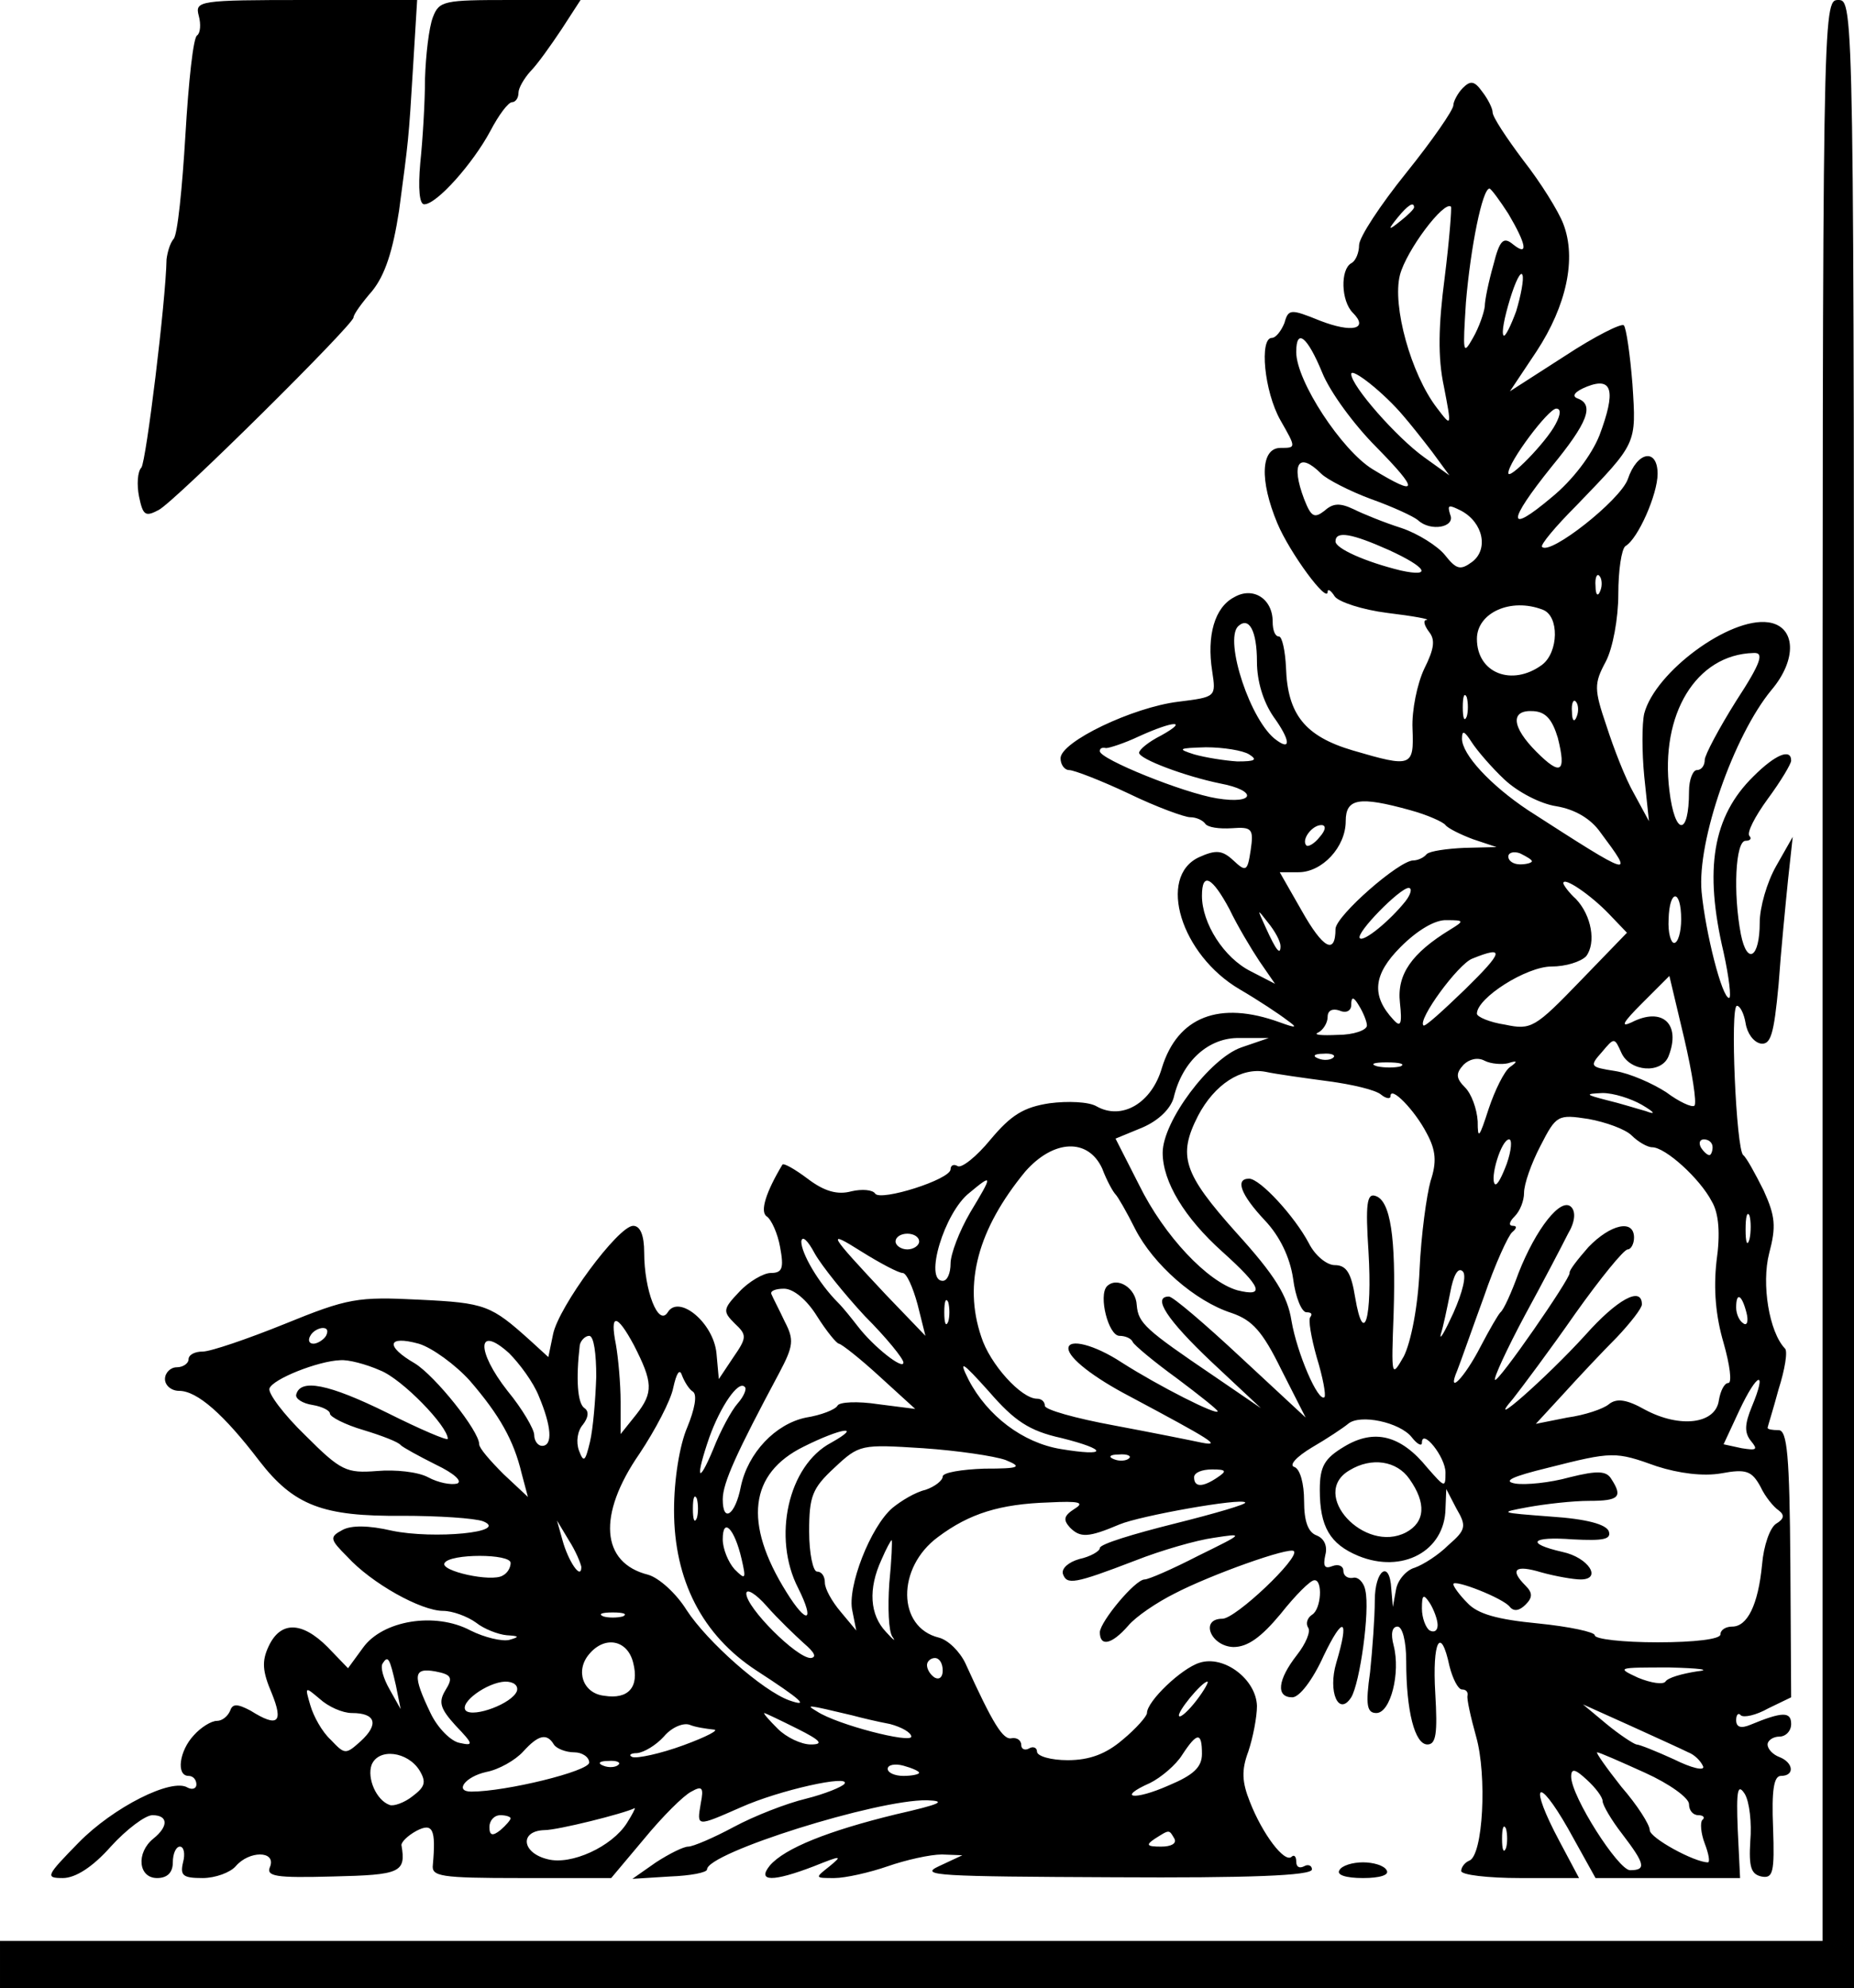
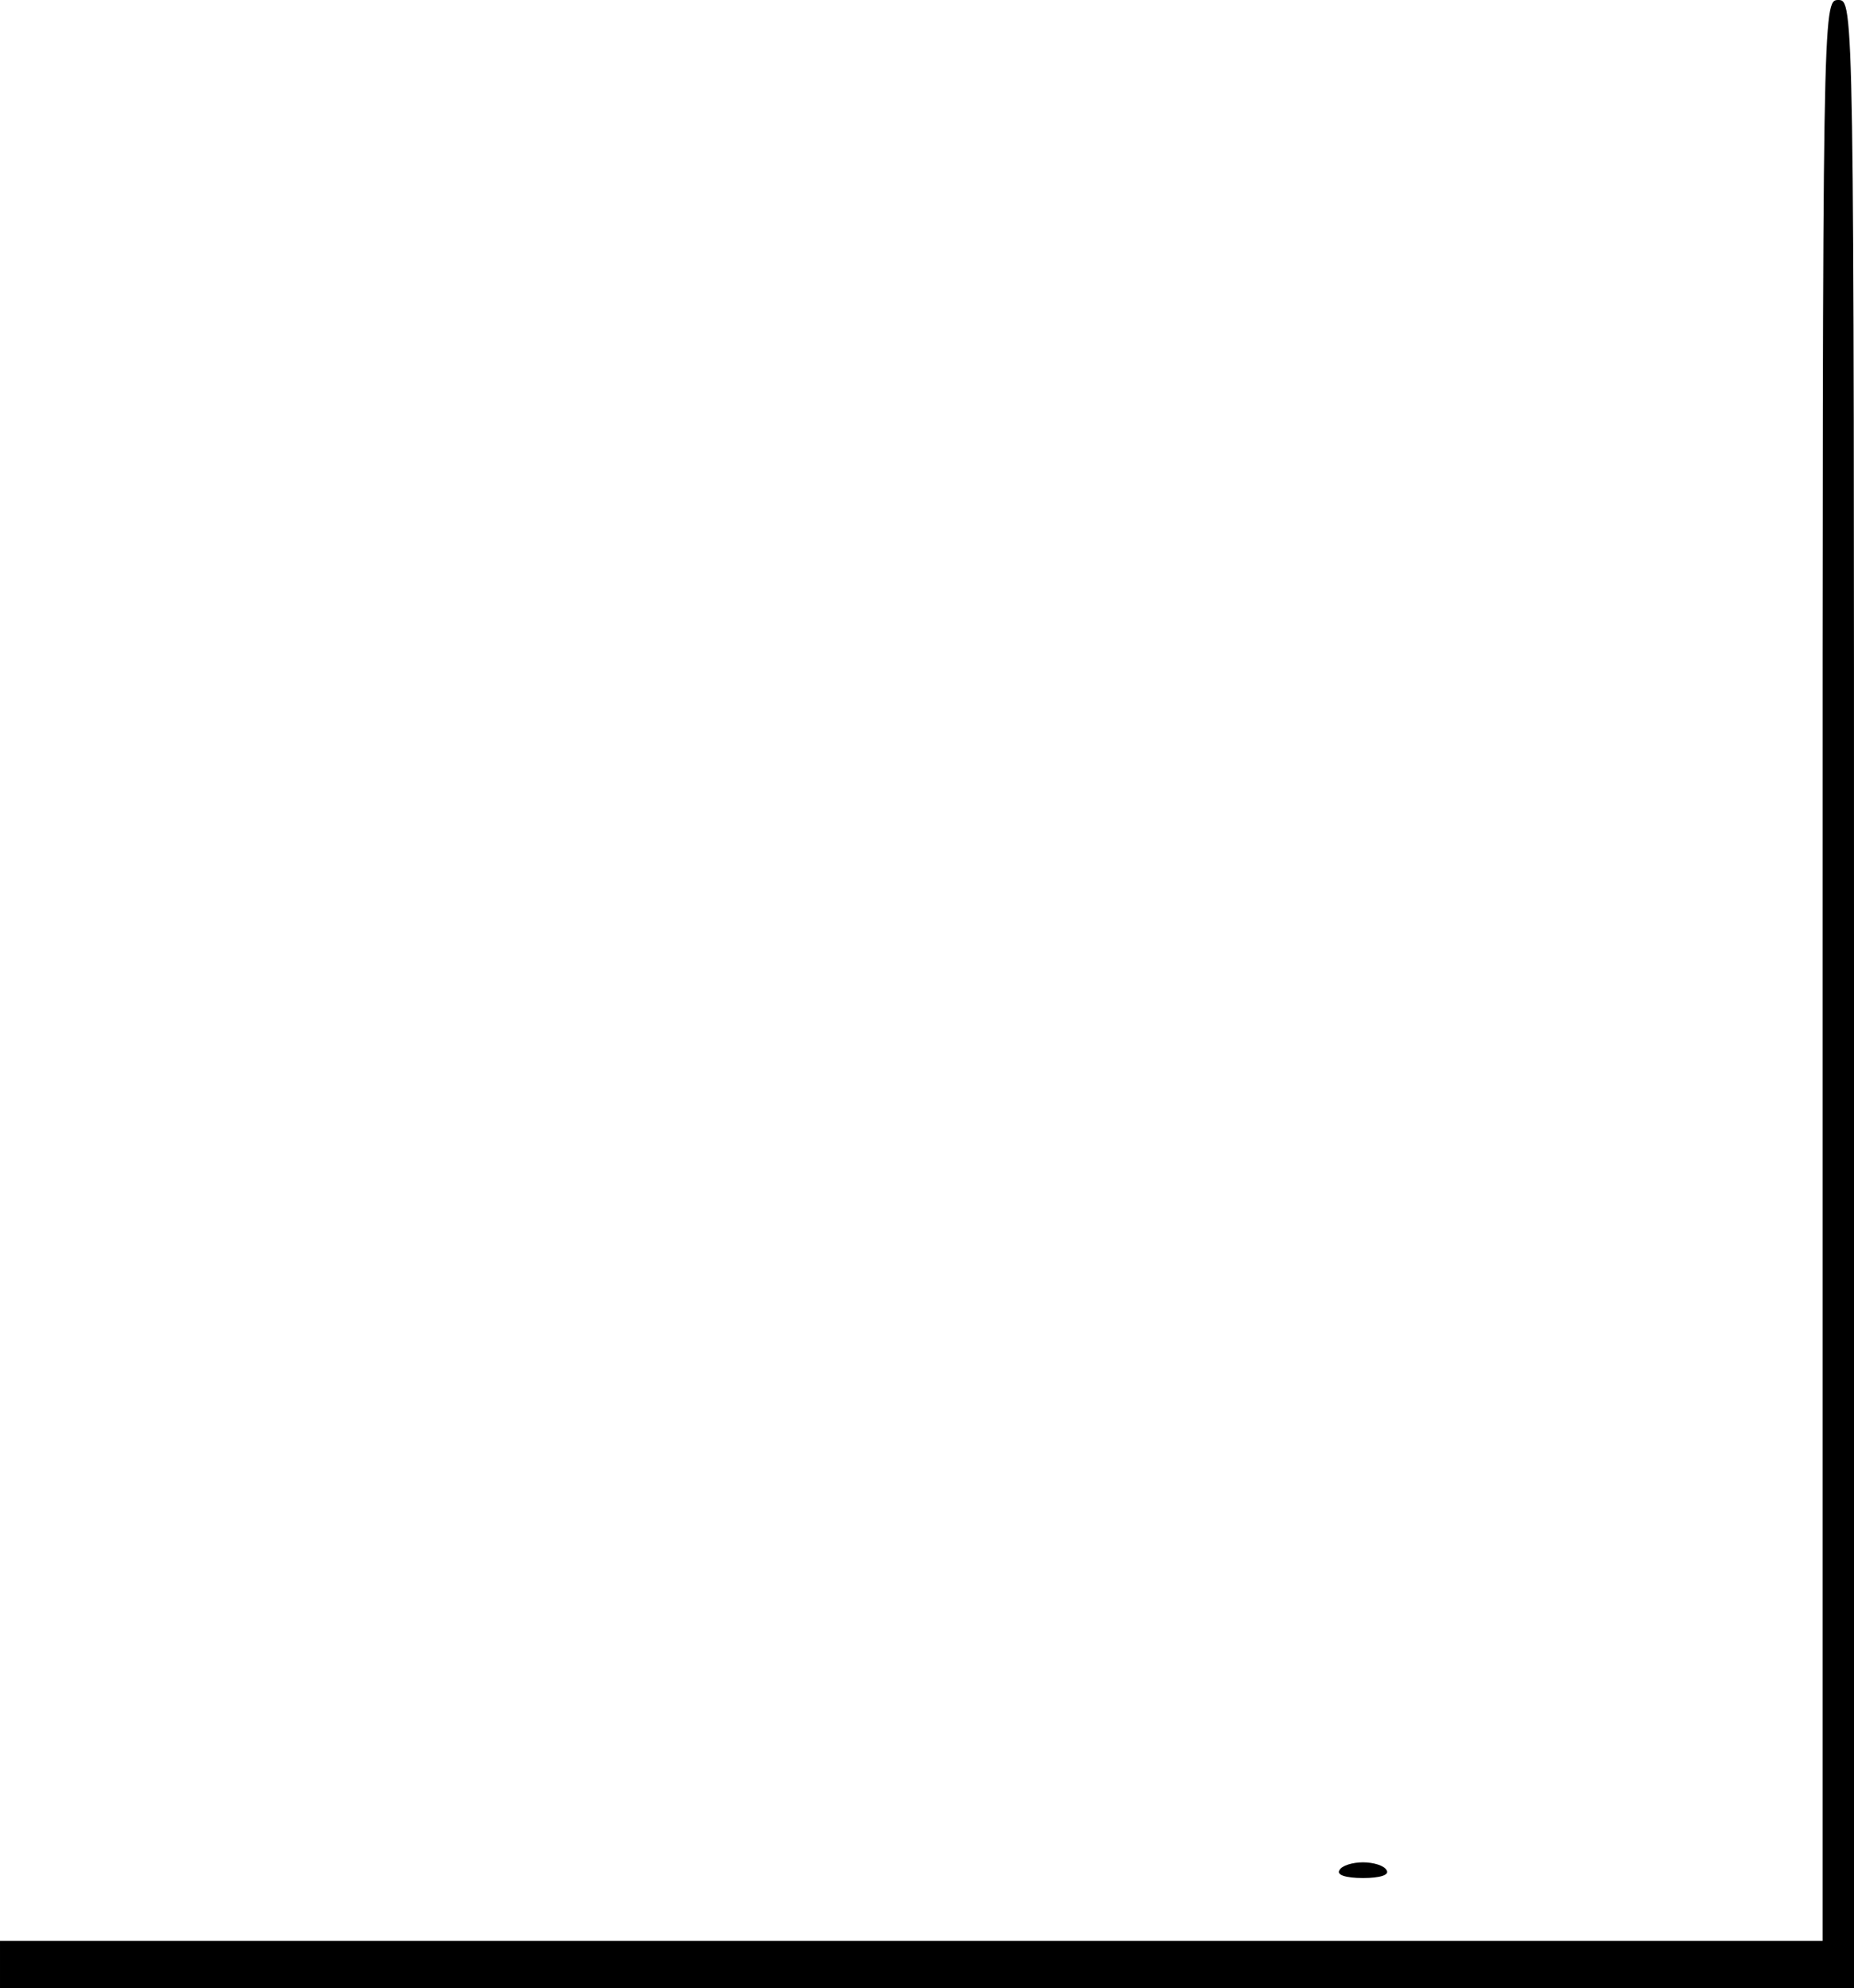
<svg xmlns="http://www.w3.org/2000/svg" version="1.0" width="236pt" height="253pt" viewBox="0 0 236 253" preserveAspectRatio="xMidYMid meet">
  <g transform="translate(0,253) scale(0.1,-0.1)" fill="#000000" stroke="none">
-     <path d="M253 2510 c3 -11 2 -22 -2 -25 -5 -2 -11 -59 -15 -127 -4 -67 -10 -127 -15 -132 -5 -6 -8 -18 -9 -26 -1 -54 -26 -257 -32 -265 -5 -5 -6 -22 -3 -37 5 -24 8 -26 25 -17 21 11 248 236 248 245 0 4 11 19 24 34 16 20 26 50 34 102 12 91 12 86 18 186 l5 82 -142 0 c-136 0 -141 -1 -136 -20z" />
-     <path d="M551 2508 c-5 -13 -9 -48 -10 -78 0 -30 -3 -79 -6 -107 -3 -34 -1 -53 5 -53 16 0 62 52 84 93 11 21 23 37 28 37 4 0 8 5 8 12 0 6 7 18 15 27 9 9 26 33 40 54 l24 37 -90 0 c-84 0 -90 -1 -98 -22z" />
    <path d="M2320 1295 l0 -1235 -1160 0 -1160 0 0 -30 0 -30 1180 0 1180 0 0 1265 c0 1258 0 1265 -20 1265 -20 0 -20 -7 -20 -1235z" />
-     <path d="M1862 2418 c-6 -6 -12 -17 -12 -22 0 -6 -27 -45 -60 -86 -33 -41 -60 -82 -60 -92 0 -9 -4 -20 -10 -23 -14 -8 -13 -48 2 -63 21 -21 -1 -26 -42 -10 -37 15 -40 15 -45 -3 -4 -10 -11 -19 -16 -19 -16 0 -10 -68 11 -105 20 -35 20 -35 0 -35 -25 0 -27 -41 -4 -96 16 -38 64 -103 64 -87 0 4 4 2 9 -6 5 -7 35 -17 67 -21 33 -4 55 -8 50 -9 -5 0 -3 -7 3 -15 8 -10 7 -21 -6 -47 -9 -19 -16 -53 -15 -76 2 -49 -1 -50 -76 -28 -61 18 -83 46 -85 105 -1 22 -5 40 -9 40 -5 0 -8 8 -8 19 0 29 -25 45 -49 31 -25 -13 -35 -49 -28 -94 5 -33 5 -33 -43 -39 -58 -7 -150 -51 -150 -72 0 -8 5 -15 11 -15 6 0 40 -13 76 -30 35 -17 71 -30 78 -30 8 0 16 -4 19 -8 3 -5 18 -7 34 -6 26 2 28 -1 24 -28 -4 -27 -6 -28 -22 -13 -14 13 -22 14 -44 4 -53 -25 -23 -124 52 -168 24 -14 51 -32 60 -39 14 -10 13 -11 -9 -3 -77 28 -130 7 -150 -58 -13 -45 -51 -67 -83 -49 -10 6 -37 7 -60 4 -33 -5 -49 -15 -75 -46 -18 -22 -37 -37 -42 -34 -5 3 -9 1 -9 -4 0 -13 -89 -41 -96 -31 -3 5 -17 6 -30 3 -18 -5 -35 0 -56 16 -16 12 -30 20 -32 18 -21 -35 -29 -60 -20 -66 6 -4 14 -22 17 -39 5 -27 3 -33 -12 -33 -9 0 -28 -11 -40 -24 -21 -22 -21 -25 -6 -40 16 -15 16 -18 -2 -44 l-18 -27 -3 33 c-4 39 -48 75 -62 52 -12 -19 -30 28 -30 76 0 22 -5 34 -14 34 -19 0 -95 -103 -102 -138 l-6 -29 -23 21 c-50 45 -57 48 -141 52 -79 4 -91 2 -172 -31 -47 -19 -94 -35 -104 -35 -10 0 -18 -4 -18 -10 0 -5 -7 -10 -15 -10 -8 0 -15 -7 -15 -15 0 -8 8 -15 18 -15 23 0 57 -30 102 -89 44 -57 81 -71 182 -70 46 0 92 -3 103 -7 34 -14 -63 -23 -116 -12 -30 7 -52 7 -63 1 -17 -9 -16 -12 6 -34 31 -34 94 -69 122 -69 12 0 31 -7 42 -15 10 -8 28 -15 39 -16 16 -1 17 -2 3 -6 -9 -2 -31 3 -49 12 -45 24 -112 13 -137 -22 l-19 -26 -26 27 c-33 33 -60 33 -75 1 -9 -19 -8 -32 4 -60 15 -37 8 -44 -27 -22 -17 9 -23 9 -26 0 -3 -7 -10 -13 -17 -13 -7 0 -20 -8 -29 -18 -19 -20 -23 -52 -7 -52 6 0 10 -5 10 -11 0 -5 -5 -7 -11 -4 -20 13 -95 -25 -139 -70 -41 -42 -43 -45 -20 -45 16 0 38 14 61 40 20 22 44 40 53 40 20 0 21 -14 1 -30 -22 -18 -19 -50 5 -50 13 0 20 7 20 20 0 11 4 20 9 20 5 0 7 -9 4 -20 -4 -17 0 -20 25 -20 16 0 35 7 42 15 17 20 51 20 44 0 -6 -13 6 -15 80 -13 86 2 93 5 87 40 0 4 8 12 19 18 21 11 25 2 21 -43 -2 -15 9 -17 112 -17 l115 0 42 50 c23 28 50 55 60 60 14 8 16 5 12 -15 -5 -30 -6 -30 51 -5 49 22 140 42 132 30 -3 -4 -25 -13 -49 -19 -25 -6 -66 -22 -92 -36 -26 -14 -52 -25 -58 -25 -6 0 -24 -9 -41 -20 l-30 -21 48 3 c26 1 47 5 47 9 0 21 216 89 280 88 26 -1 17 -5 -40 -18 -86 -21 -141 -43 -160 -65 -17 -21 4 -21 56 -1 35 14 37 14 20 0 -19 -15 -19 -15 6 -15 14 0 45 7 68 15 23 8 54 15 69 15 l26 -1 -30 -14 c-26 -12 0 -13 223 -14 171 -1 252 2 252 10 0 5 -5 7 -10 4 -6 -3 -10 -1 -10 6 0 7 -3 9 -6 6 -9 -8 -37 29 -53 70 -10 25 -11 40 -2 64 6 18 11 44 11 58 -1 34 -42 65 -73 55 -23 -7 -67 -49 -67 -64 0 -4 -14 -20 -31 -34 -21 -18 -42 -26 -70 -26 -21 0 -39 5 -39 11 0 5 -5 7 -10 4 -5 -3 -10 -1 -10 4 0 6 -5 10 -12 9 -11 -3 -24 18 -59 95 -7 15 -22 30 -34 33 -53 13 -54 89 -1 128 40 30 79 42 141 44 39 2 46 0 33 -8 -14 -9 -15 -14 -6 -24 13 -13 23 -13 63 4 26 11 155 34 160 28 3 -2 -38 -14 -90 -27 -52 -13 -95 -26 -95 -31 0 -4 -12 -11 -26 -14 -14 -4 -23 -12 -21 -19 5 -14 14 -13 92 17 33 13 78 26 100 29 39 6 39 6 -20 -23 -33 -17 -63 -30 -68 -30 -12 0 -56 -53 -57 -67 0 -19 15 -16 36 8 10 12 37 30 59 41 46 24 147 60 152 54 8 -8 -74 -86 -91 -86 -29 0 -15 -35 14 -36 18 0 35 12 60 42 19 24 38 43 43 43 11 1 9 -37 -3 -44 -6 -4 -8 -11 -5 -16 4 -5 -3 -21 -14 -35 -25 -32 -27 -54 -6 -54 9 0 26 22 40 53 25 52 33 48 16 -9 -11 -37 3 -69 19 -44 11 18 24 110 18 136 -2 11 -10 18 -16 16 -7 -1 -12 3 -12 9 0 6 -6 9 -14 6 -10 -4 -12 0 -9 14 3 11 -1 21 -11 25 -11 4 -16 18 -16 44 0 22 -5 40 -12 43 -8 2 2 13 22 25 19 11 40 25 46 30 15 13 66 2 81 -17 7 -9 13 -12 13 -7 0 19 30 -18 30 -38 0 -20 -1 -19 -23 6 -34 42 -68 50 -106 27 -25 -15 -31 -25 -31 -55 0 -47 13 -69 49 -84 56 -23 110 6 111 60 l1 25 13 -25 c13 -22 12 -27 -10 -46 -13 -13 -32 -25 -43 -29 -11 -3 -22 -16 -24 -28 l-4 -22 -2 23 c-2 38 -21 24 -21 -15 0 -21 -3 -62 -6 -91 -6 -42 -4 -52 8 -52 18 0 31 51 22 86 -4 15 -2 24 5 24 6 0 11 -18 11 -44 0 -64 11 -106 27 -106 11 0 13 14 10 65 -4 67 7 87 18 35 4 -16 11 -30 16 -30 5 0 8 -3 7 -8 -1 -4 4 -27 11 -52 14 -49 9 -152 -9 -158 -5 -2 -10 -8 -10 -13 0 -5 34 -9 75 -9 l75 0 -25 47 c-39 73 -29 86 11 16 l35 -63 92 0 92 0 -3 62 c-2 50 0 59 9 45 6 -10 9 -37 7 -60 -2 -33 1 -42 14 -45 15 -3 17 5 15 62 -2 48 1 66 10 66 18 0 16 17 -2 24 -8 3 -15 10 -15 16 0 5 7 10 15 10 8 0 15 7 15 16 0 16 -11 16 -52 -1 -12 -5 -18 -3 -18 6 0 7 3 10 6 6 4 -3 19 0 35 9 l29 14 -1 170 c-1 138 -4 170 -15 170 -8 0 -14 1 -14 3 0 1 7 23 14 49 8 25 12 49 8 52 -20 21 -30 82 -20 121 9 34 8 47 -7 80 -11 22 -22 42 -26 45 -9 7 -17 190 -8 190 4 0 9 -10 11 -22 2 -13 10 -24 19 -26 13 -2 17 11 23 75 3 43 9 103 12 133 l6 55 -21 -37 c-12 -21 -21 -53 -21 -72 0 -45 -16 -55 -24 -15 -10 52 -7 119 6 119 6 0 8 3 5 6 -4 4 7 25 23 47 17 23 30 45 30 49 0 16 -20 8 -48 -20 -52 -51 -63 -118 -38 -224 7 -32 10 -58 7 -58 -9 0 -30 83 -35 135 -6 65 41 199 89 257 33 39 31 81 -4 86 -49 7 -144 -63 -158 -116 -3 -13 -3 -49 0 -80 l6 -57 -19 35 c-11 19 -26 58 -35 86 -16 47 -16 54 -1 82 9 17 16 55 16 86 0 30 4 57 9 61 16 9 41 66 41 92 0 33 -26 29 -38 -7 -10 -27 -99 -97 -109 -86 -3 2 17 26 44 53 77 80 76 77 71 154 -3 38 -8 72 -11 75 -3 3 -37 -14 -75 -39 l-70 -45 34 51 c38 58 51 118 34 162 -6 16 -29 53 -51 81 -21 28 -39 55 -39 61 0 5 -6 17 -13 26 -10 14 -15 15 -25 5z m58 -160 c23 -39 26 -55 6 -39 -12 10 -17 6 -25 -26 -6 -21 -11 -45 -11 -53 -1 -8 -7 -26 -15 -40 -13 -23 -13 -19 -9 45 6 71 21 145 30 145 2 0 13 -15 24 -32z m-120 8 c0 -2 -8 -10 -17 -17 -16 -13 -17 -12 -4 4 13 16 21 21 21 13z m39 -89 c-8 -61 -9 -102 -1 -139 10 -52 10 -52 -9 -27 -33 43 -57 130 -47 169 8 31 56 95 65 87 1 -2 -2 -42 -8 -90z m91 -43 c-7 -19 -14 -33 -16 -31 -3 3 1 23 8 46 7 23 14 37 16 31 2 -5 -2 -26 -8 -46z m-247 -78 c10 -25 41 -67 69 -95 55 -56 54 -64 -5 -28 -39 24 -97 112 -97 149 0 31 14 20 33 -26z m104 -56 c7 -8 23 -28 36 -45 l22 -30 -32 23 c-35 25 -93 91 -93 106 0 9 42 -24 67 -54z m249 -24 c-10 -25 -34 -57 -61 -79 -57 -48 -57 -32 0 39 46 56 55 79 33 87 -8 3 -3 9 12 15 33 13 37 -6 16 -62z m-56 14 c-12 -23 -60 -72 -60 -62 0 14 51 82 61 82 6 0 6 -7 -1 -20z m-298 -63 c7 -7 36 -22 63 -32 28 -10 54 -22 60 -27 16 -15 48 -9 41 7 -4 13 -2 13 14 5 28 -15 35 -49 14 -65 -15 -11 -20 -10 -35 9 -9 11 -34 27 -55 34 -22 7 -49 18 -61 24 -17 8 -26 8 -37 -2 -13 -10 -17 -8 -26 15 -17 45 -7 61 22 32z m86 -97 c48 -22 56 -35 15 -26 -45 11 -83 28 -83 37 0 14 21 10 68 -11z m269 -52 c-3 -8 -6 -5 -6 6 -1 11 2 17 5 13 3 -3 4 -12 1 -19z m-73 -24 c21 -8 20 -54 -1 -70 -38 -28 -83 -11 -83 33 0 33 43 53 84 37z m-364 -66 c0 -25 8 -51 21 -70 21 -29 23 -44 4 -30 -33 23 -67 127 -49 145 14 13 24 -6 24 -45z m610 -50 c-22 -35 -40 -69 -40 -75 0 -7 -4 -13 -10 -13 -5 0 -10 -12 -10 -27 0 -58 -18 -57 -25 1 -12 97 34 173 107 175 14 1 10 -12 -22 -61z m-343 -20 c-3 -7 -5 -2 -5 12 0 14 2 19 5 13 2 -7 2 -19 0 -25z m140 0 c-3 -8 -6 -5 -6 6 -1 11 2 17 5 13 3 -3 4 -12 1 -19z m-24 -27 c11 -44 4 -49 -27 -18 -32 32 -34 54 -4 52 16 -1 24 -11 31 -34z m-505 3 c-16 -8 -28 -18 -28 -22 0 -8 59 -30 103 -39 48 -9 45 -27 -4 -19 -43 7 -149 50 -149 60 0 4 3 5 8 4 4 0 23 6 42 15 44 20 64 21 28 1z m437 -56 c17 -16 46 -31 66 -34 24 -4 44 -16 56 -33 44 -59 43 -59 -92 28 -48 32 -84 71 -84 91 0 11 3 10 12 -4 7 -11 26 -33 42 -48z m-325 32 c11 -7 8 -9 -15 -9 -16 1 -41 5 -55 9 -22 7 -20 8 15 9 22 0 47 -4 55 -9z m205 -71 c22 -6 42 -15 45 -19 3 -4 19 -12 35 -18 l30 -10 -41 -1 c-22 -1 -44 -4 -48 -8 -4 -5 -12 -8 -17 -8 -18 0 -98 -70 -99 -87 0 -34 -16 -25 -43 23 l-28 49 24 0 c30 0 60 32 60 65 0 29 17 32 82 14z m-115 -34 c-7 -9 -15 -13 -17 -11 -7 7 7 26 19 26 6 0 6 -6 -2 -15z m270 -31 c0 -2 -7 -4 -15 -4 -8 0 -15 4 -15 10 0 5 7 7 15 4 8 -4 15 -8 15 -10z m-385 -61 c10 -21 28 -51 38 -66 l20 -29 -31 16 c-34 17 -62 61 -62 96 0 31 13 24 35 -17z m483 -6 l23 -24 -60 -62 c-57 -59 -62 -62 -95 -55 -20 3 -36 10 -36 14 0 20 63 60 95 60 18 0 37 6 44 13 13 17 7 52 -13 73 -9 8 -16 18 -16 20 0 9 35 -15 58 -39z m-259 16 c-20 -25 -53 -52 -58 -47 -6 6 51 64 62 64 5 0 3 -8 -4 -17z m351 -23 c0 -16 -4 -30 -9 -30 -4 0 -8 13 -7 30 1 39 16 39 16 0z m-510 -34 c0 -12 -5 -7 -19 24 -11 24 -11 24 3 6 9 -11 16 -24 16 -30z m216 21 c-49 -30 -68 -57 -64 -93 3 -27 1 -32 -8 -22 -29 31 -26 58 9 93 21 21 44 35 59 34 22 0 22 -1 4 -12z m19 -76 c-28 -27 -51 -48 -53 -46 -8 7 44 78 62 85 42 17 40 9 -9 -39z m292 -148 c-3 -3 -20 5 -36 17 -17 11 -46 24 -65 27 -32 5 -33 6 -17 24 16 19 16 19 25 -1 11 -24 51 -27 60 -4 16 41 -8 63 -47 43 -15 -7 -11 0 13 24 l35 35 19 -80 c10 -43 16 -81 13 -85z m-417 102 c0 -6 -17 -12 -37 -12 -21 -1 -32 0 -25 3 6 3 12 12 12 20 0 8 6 11 15 8 9 -4 15 0 15 7 0 11 3 11 10 -1 5 -8 10 -20 10 -25z m-160 -28 c-40 -14 -100 -94 -100 -134 0 -37 28 -83 76 -126 50 -45 55 -58 19 -49 -38 11 -93 69 -125 134 l-30 59 34 14 c21 9 36 24 40 38 11 47 45 77 84 76 l37 0 -35 -12z m117 -13 c-3 -3 -12 -4 -19 -1 -8 3 -5 6 6 6 11 1 17 -2 13 -5z m223 -7 c12 4 12 2 2 -5 -7 -5 -19 -29 -27 -53 -12 -37 -14 -40 -14 -16 -1 16 -8 35 -16 43 -12 12 -12 18 -2 29 7 7 18 10 27 5 8 -4 22 -5 30 -3z m-137 -4 c-7 -2 -21 -2 -30 0 -10 3 -4 5 12 5 17 0 24 -2 18 -5z m-92 -19 c30 -4 60 -11 67 -17 6 -5 12 -6 12 -2 0 14 31 -18 46 -47 12 -22 13 -37 5 -61 -5 -18 -12 -68 -14 -113 -2 -47 -11 -92 -20 -110 -16 -28 -16 -27 -13 55 3 96 -4 143 -23 149 -11 4 -13 -10 -9 -71 5 -84 -6 -123 -17 -58 -5 31 -11 41 -26 41 -10 0 -25 12 -33 28 -18 34 -62 82 -76 82 -18 0 -11 -20 20 -53 19 -20 32 -47 36 -74 3 -24 11 -43 17 -43 6 0 8 -2 5 -6 -3 -3 1 -26 8 -51 8 -26 12 -48 10 -51 -8 -7 -35 56 -42 97 -5 32 -21 58 -70 112 -68 76 -75 98 -49 149 21 40 55 62 86 56 14 -3 50 -8 80 -12z m399 -30 c17 -10 18 -13 5 -8 -11 3 -33 10 -50 14 -27 7 -28 8 -5 9 14 0 36 -7 50 -15z m-13 -39 c8 -8 20 -15 26 -15 17 0 61 -40 76 -69 9 -15 11 -41 6 -76 -4 -36 -1 -70 9 -104 8 -28 11 -51 6 -51 -5 0 -10 -10 -12 -22 -4 -30 -49 -36 -94 -12 -23 13 -36 15 -46 7 -7 -6 -31 -14 -53 -17 l-40 -8 35 38 c19 21 50 54 68 72 17 18 32 37 32 42 0 24 -32 6 -72 -39 -50 -55 -130 -125 -92 -81 11 14 47 62 79 108 32 45 62 82 67 82 4 0 8 7 8 15 0 24 -30 17 -58 -12 -14 -16 -25 -30 -24 -33 1 -7 -91 -140 -95 -136 -2 2 15 39 38 82 24 44 48 90 55 104 9 15 10 28 4 34 -13 13 -45 -28 -67 -84 -9 -25 -19 -47 -23 -50 -3 -3 -14 -22 -25 -43 -21 -41 -44 -64 -30 -31 4 10 19 53 34 94 14 41 31 78 36 82 6 5 6 8 1 8 -6 0 -5 5 2 12 7 7 12 20 12 30 0 11 9 37 21 60 20 39 22 40 61 34 22 -4 47 -13 55 -21z m-159 -36 c-6 -16 -12 -28 -15 -26 -7 7 8 57 18 57 4 0 3 -14 -3 -31z m262 21 c0 -5 -2 -10 -4 -10 -3 0 -8 5 -11 10 -3 6 -1 10 4 10 6 0 11 -4 11 -10z m-777 -27 c6 -16 14 -30 17 -33 3 -3 14 -22 25 -44 23 -45 76 -92 123 -107 26 -9 39 -23 63 -72 l31 -61 -83 77 c-45 42 -86 77 -91 77 -22 0 -2 -30 54 -83 l63 -59 -60 41 c-87 59 -96 67 -98 90 -1 22 -25 37 -38 24 -11 -12 2 -63 16 -63 7 0 15 -3 17 -8 2 -4 27 -25 56 -46 28 -21 52 -40 52 -42 0 -6 -75 32 -122 62 -35 23 -68 31 -68 18 0 -12 32 -37 78 -61 103 -55 118 -64 92 -59 -14 3 -64 13 -112 22 -49 9 -88 20 -88 25 0 5 -4 9 -10 9 -20 0 -60 44 -71 79 -23 68 -4 137 56 210 36 41 80 43 98 4z m-168 -56 c-14 -24 -25 -53 -25 -65 0 -12 -4 -22 -10 -22 -24 0 2 87 34 112 30 25 30 23 1 -25z m992 -34 c-3 -10 -5 -4 -5 12 0 17 2 24 5 18 2 -7 2 -21 0 -30z m-1126 -98 c27 -27 49 -54 49 -59 0 -10 -38 20 -58 46 -7 9 -18 23 -25 30 -25 25 -47 63 -47 78 1 8 8 2 17 -15 9 -16 38 -52 64 -80z m48 55 c5 0 13 -18 19 -40 l10 -40 -50 52 c-74 79 -77 84 -31 55 24 -15 47 -27 52 -27z m21 40 c0 -5 -7 -10 -15 -10 -8 0 -15 5 -15 10 0 6 7 10 15 10 8 0 15 -4 15 -10z m680 -91 c-11 -24 -18 -36 -16 -27 3 9 8 33 12 53 4 22 10 33 16 27 5 -5 0 -26 -12 -53z m-810 -4 c12 -19 25 -35 28 -35 4 -1 27 -19 52 -42 l45 -41 -47 6 c-26 4 -50 3 -52 -2 -3 -5 -21 -12 -40 -15 -39 -8 -74 -45 -83 -88 -7 -36 -23 -47 -23 -16 0 21 18 60 72 161 18 34 19 42 7 65 -7 15 -15 30 -17 35 -2 4 5 7 16 7 12 0 29 -14 42 -35z m167 -7 c-3 -7 -5 -2 -5 12 0 14 2 19 5 13 2 -7 2 -19 0 -25z m1016 12 c3 -11 1 -18 -4 -14 -5 3 -9 12 -9 20 0 20 7 17 13 -6z m-1416 -42 c24 -47 25 -60 3 -88 l-20 -25 0 41 c0 23 -3 56 -6 73 -8 40 1 40 23 -1z m-392 12 c-3 -5 -11 -10 -16 -10 -6 0 -7 5 -4 10 3 6 11 10 16 10 6 0 7 -4 4 -10z m183 -57 c38 -44 56 -76 66 -118 l8 -30 -31 29 c-17 17 -31 33 -31 38 0 17 -56 87 -82 103 -38 22 -35 36 5 25 17 -5 47 -27 65 -47z m88 -20 c16 -38 18 -63 4 -63 -5 0 -10 6 -10 14 0 7 -15 33 -34 56 -40 51 -39 85 2 48 13 -13 31 -37 38 -55z m73 25 c-1 -29 -4 -66 -8 -83 -6 -25 -8 -27 -14 -11 -4 11 -2 25 5 33 7 9 8 17 2 21 -9 6 -11 37 -6 80 1 6 7 12 12 12 6 0 9 -23 9 -52z m-275 8 c28 -11 86 -71 86 -87 0 -3 -35 12 -77 33 -75 37 -111 44 -116 23 -1 -5 8 -11 21 -13 12 -2 22 -7 22 -11 0 -4 19 -14 43 -21 23 -7 44 -15 47 -19 3 -3 23 -14 45 -25 23 -11 34 -21 27 -24 -8 -2 -24 1 -37 8 -13 7 -42 10 -65 8 -39 -3 -46 0 -91 45 -28 27 -48 54 -46 60 4 12 62 35 90 36 10 1 33 -5 51 -13z m867 -86 c60 -15 59 -24 -1 -14 -48 8 -93 42 -117 88 -13 26 -9 24 26 -15 32 -37 51 -50 92 -59z m-469 59 c6 -4 2 -23 -7 -45 -10 -23 -17 -67 -17 -106 0 -89 36 -159 105 -204 57 -37 68 -47 42 -38 -34 12 -105 75 -131 115 -13 21 -35 41 -49 45 -60 15 -65 76 -11 154 20 30 40 68 43 84 4 18 8 25 11 16 3 -8 9 -18 14 -21z m1348 -19 c-9 -22 -10 -33 -1 -44 9 -11 7 -12 -12 -9 l-23 5 20 43 c23 49 36 53 16 5z m-1291 4 c-8 -9 -22 -35 -31 -58 -20 -48 -23 -37 -5 15 14 39 37 73 45 64 3 -2 -1 -12 -9 -21z m119 -50 c-55 -29 -75 -121 -42 -185 22 -44 11 -47 -15 -5 -55 88 -47 151 22 185 48 24 76 28 35 5z m222 -22 c22 -9 18 -11 -27 -11 -29 -1 -53 -5 -53 -10 0 -5 -10 -13 -22 -17 -13 -3 -31 -14 -42 -23 -28 -24 -58 -101 -51 -131 l5 -25 -20 24 c-11 13 -20 29 -20 37 0 8 -4 14 -10 14 -5 0 -10 23 -10 51 0 45 4 55 32 81 32 30 34 30 113 25 44 -3 91 -10 105 -15z m157 2 c-3 -3 -12 -4 -19 -1 -8 3 -5 6 6 6 11 1 17 -2 13 -5z m672 -10 c28 -9 59 -13 82 -9 32 6 39 3 50 -17 6 -13 17 -26 23 -30 8 -6 7 -11 -3 -17 -8 -5 -16 -28 -18 -52 -5 -52 -19 -79 -38 -79 -8 0 -15 -4 -15 -10 0 -6 -33 -10 -80 -10 -44 0 -80 4 -80 9 0 4 -32 11 -72 15 -52 5 -77 12 -90 26 -10 10 -18 21 -18 24 0 7 64 -18 72 -29 5 -6 12 -5 20 3 9 9 9 15 0 24 -21 21 -13 27 20 17 18 -5 41 -9 50 -9 28 0 10 28 -23 35 -48 11 -40 20 13 16 39 -2 49 0 46 10 -3 9 -28 16 -74 19 -65 5 -67 5 -29 12 22 4 57 8 78 8 38 0 43 5 28 28 -6 10 -17 11 -53 2 -25 -7 -56 -10 -69 -8 -17 3 -4 9 41 20 83 21 86 21 139 2z m-315 -16 c22 -31 20 -55 -4 -68 -53 -28 -124 49 -72 79 28 17 60 12 76 -11z m-244 2 c-19 -13 -30 -13 -30 0 0 6 10 10 23 10 18 0 19 -2 7 -10z m-663 -52 c-3 -7 -5 -2 -5 12 0 14 2 19 5 13 2 -7 2 -19 0 -25z m-147 -62 c0 -18 -17 8 -24 34 l-7 25 15 -25 c9 -14 15 -29 16 -34z m204 10 c6 -26 5 -27 -9 -13 -8 9 -15 26 -15 38 0 29 15 14 24 -25z m188 -31 c-2 -30 -1 -61 4 -68 5 -7 1 -4 -8 6 -21 22 -23 55 -6 92 6 14 12 25 13 25 1 0 0 -25 -3 -55z m-482 26 c0 -6 -4 -13 -10 -16 -14 -9 -81 6 -74 16 7 12 84 12 84 0z m373 -102 c14 -12 17 -18 9 -19 -18 0 -82 64 -82 82 0 7 12 0 26 -16 14 -16 36 -37 47 -47z m807 23 c0 -7 -4 -10 -10 -7 -5 3 -10 16 -10 28 0 18 2 19 10 7 5 -8 10 -21 10 -28z m-1037 11 c-7 -2 -19 -2 -25 0 -7 3 -2 5 12 5 14 0 19 -2 13 -5z m13 -59 c8 -31 -6 -47 -37 -42 -27 3 -37 32 -19 53 20 24 49 18 56 -11z m-302 -29 l6 -30 -14 25 c-8 14 -12 28 -9 33 7 11 9 7 17 -28z m696 19 c0 -8 -4 -12 -10 -9 -5 3 -10 10 -10 16 0 5 5 9 10 9 6 0 10 -7 10 -16z m-633 -25 c-9 -15 -7 -23 13 -45 23 -24 23 -26 5 -22 -11 2 -28 19 -37 38 -23 48 -22 58 6 53 21 -4 23 -8 13 -24z m1593 24 c-19 -3 -37 -8 -40 -13 -3 -4 -18 -2 -35 5 -28 13 -26 13 40 13 39 -1 54 -3 35 -5z m-1502 -25 c-6 -16 -55 -34 -65 -25 -9 10 27 36 50 37 11 0 17 -5 15 -12z m865 -12 c-10 -13 -20 -22 -22 -20 -4 4 29 44 36 44 2 0 -4 -11 -14 -24z m-1075 -16 c30 0 35 -14 11 -36 -19 -17 -20 -17 -38 2 -11 10 -22 30 -26 44 -7 24 -7 24 12 8 11 -10 29 -18 41 -18z m637 -3 c11 -3 32 -8 48 -11 15 -4 27 -11 27 -16 0 -9 -94 15 -120 32 -15 9 -14 9 45 -5z m1064 -47 c8 -3 16 -11 19 -18 2 -6 -15 -2 -37 9 -22 10 -44 19 -48 19 -4 1 -21 12 -38 26 l-30 25 60 -27 c33 -15 66 -30 74 -34z m-1134 30 c30 -15 34 -20 17 -20 -12 0 -31 9 -42 20 -11 11 -19 20 -17 20 1 0 20 -9 42 -20z m-107 -1 c9 0 -8 -9 -38 -20 -30 -11 -59 -17 -65 -15 -5 2 -3 5 6 5 9 1 24 10 34 21 10 12 25 18 33 15 7 -3 21 -5 30 -6z m-203 -19 c3 -5 15 -10 26 -10 10 0 19 -6 19 -13 0 -11 -106 -37 -150 -37 -22 0 -8 19 19 25 16 3 37 15 47 26 19 21 30 24 39 9z m825 -12 c0 -17 -11 -27 -42 -40 -45 -20 -67 -16 -24 3 14 7 33 23 41 36 19 29 25 29 25 1z m-996 -21 c9 -15 7 -21 -9 -33 -10 -8 -24 -13 -29 -11 -17 6 -29 34 -23 51 9 22 46 17 61 -7z m1560 -3 c31 -14 56 -32 56 -40 0 -8 5 -14 12 -14 6 0 9 -3 5 -6 -3 -3 -2 -17 3 -30 5 -13 7 -24 4 -24 -17 0 -74 31 -74 41 0 7 -16 32 -36 55 -19 24 -33 44 -31 44 3 0 30 -12 61 -26z m-1307 10 c-3 -3 -12 -4 -19 -1 -8 3 -5 6 6 6 11 1 17 -2 13 -5z m383 -10 c0 -2 -9 -4 -20 -4 -11 0 -20 4 -20 9 0 5 9 7 20 4 11 -3 20 -7 20 -9z m870 -36 c0 -5 11 -24 25 -42 29 -38 31 -46 10 -46 -15 0 -75 94 -75 119 0 11 5 10 20 -4 11 -10 20 -22 20 -27z m-1242 -28 c-19 -30 -71 -54 -101 -46 -33 8 -36 36 -4 37 17 0 101 21 115 28 1 0 -3 -8 -10 -19z m-148 6 c0 -2 -6 -9 -13 -15 -10 -8 -14 -7 -14 4 0 8 6 15 14 15 7 0 13 -2 13 -4z m1267 -38 c-3 -7 -5 -2 -5 12 0 14 2 19 5 13 2 -7 2 -19 0 -25z m-422 12 c3 -6 -4 -10 -17 -10 -18 0 -20 2 -8 10 19 12 18 12 25 0z" />
-     <path d="M1705 150 c-4 -6 8 -10 30 -10 22 0 34 4 30 10 -3 6 -17 10 -30 10 -13 0 -27 -4 -30 -10z" />
+     <path d="M1705 150 c-4 -6 8 -10 30 -10 22 0 34 4 30 10 -3 6 -17 10 -30 10 -13 0 -27 -4 -30 -10" />
  </g>
</svg>